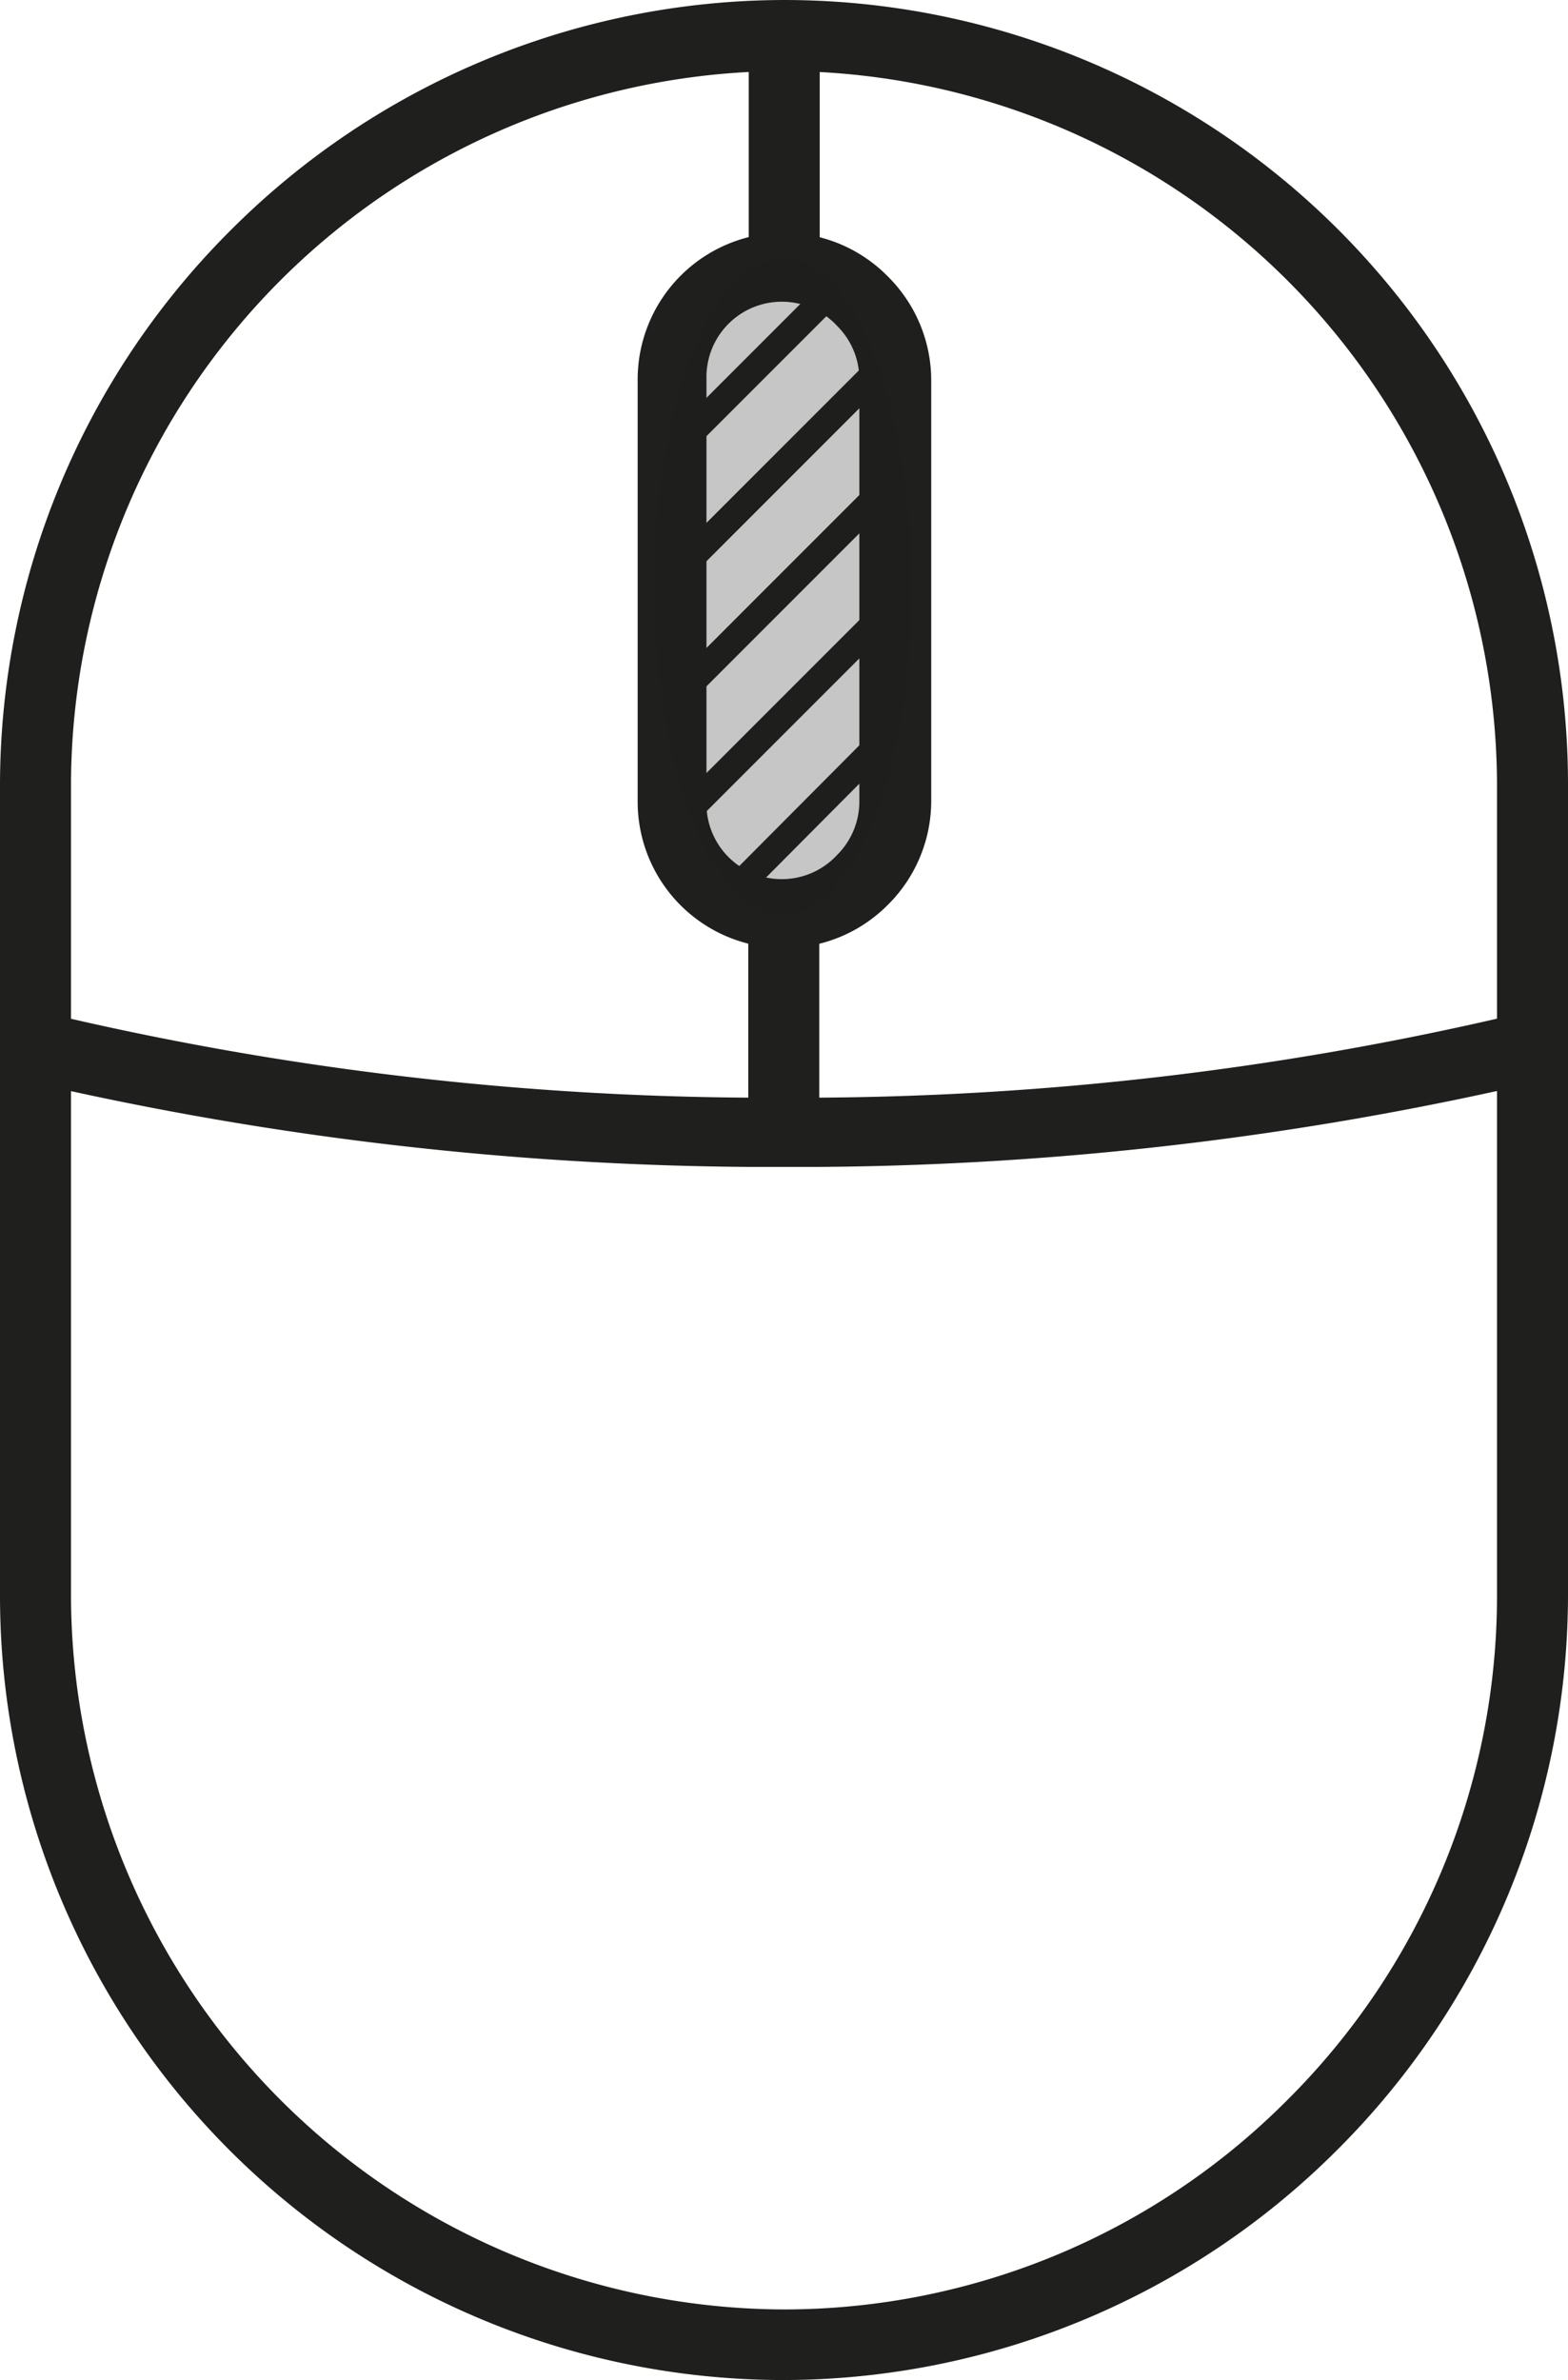
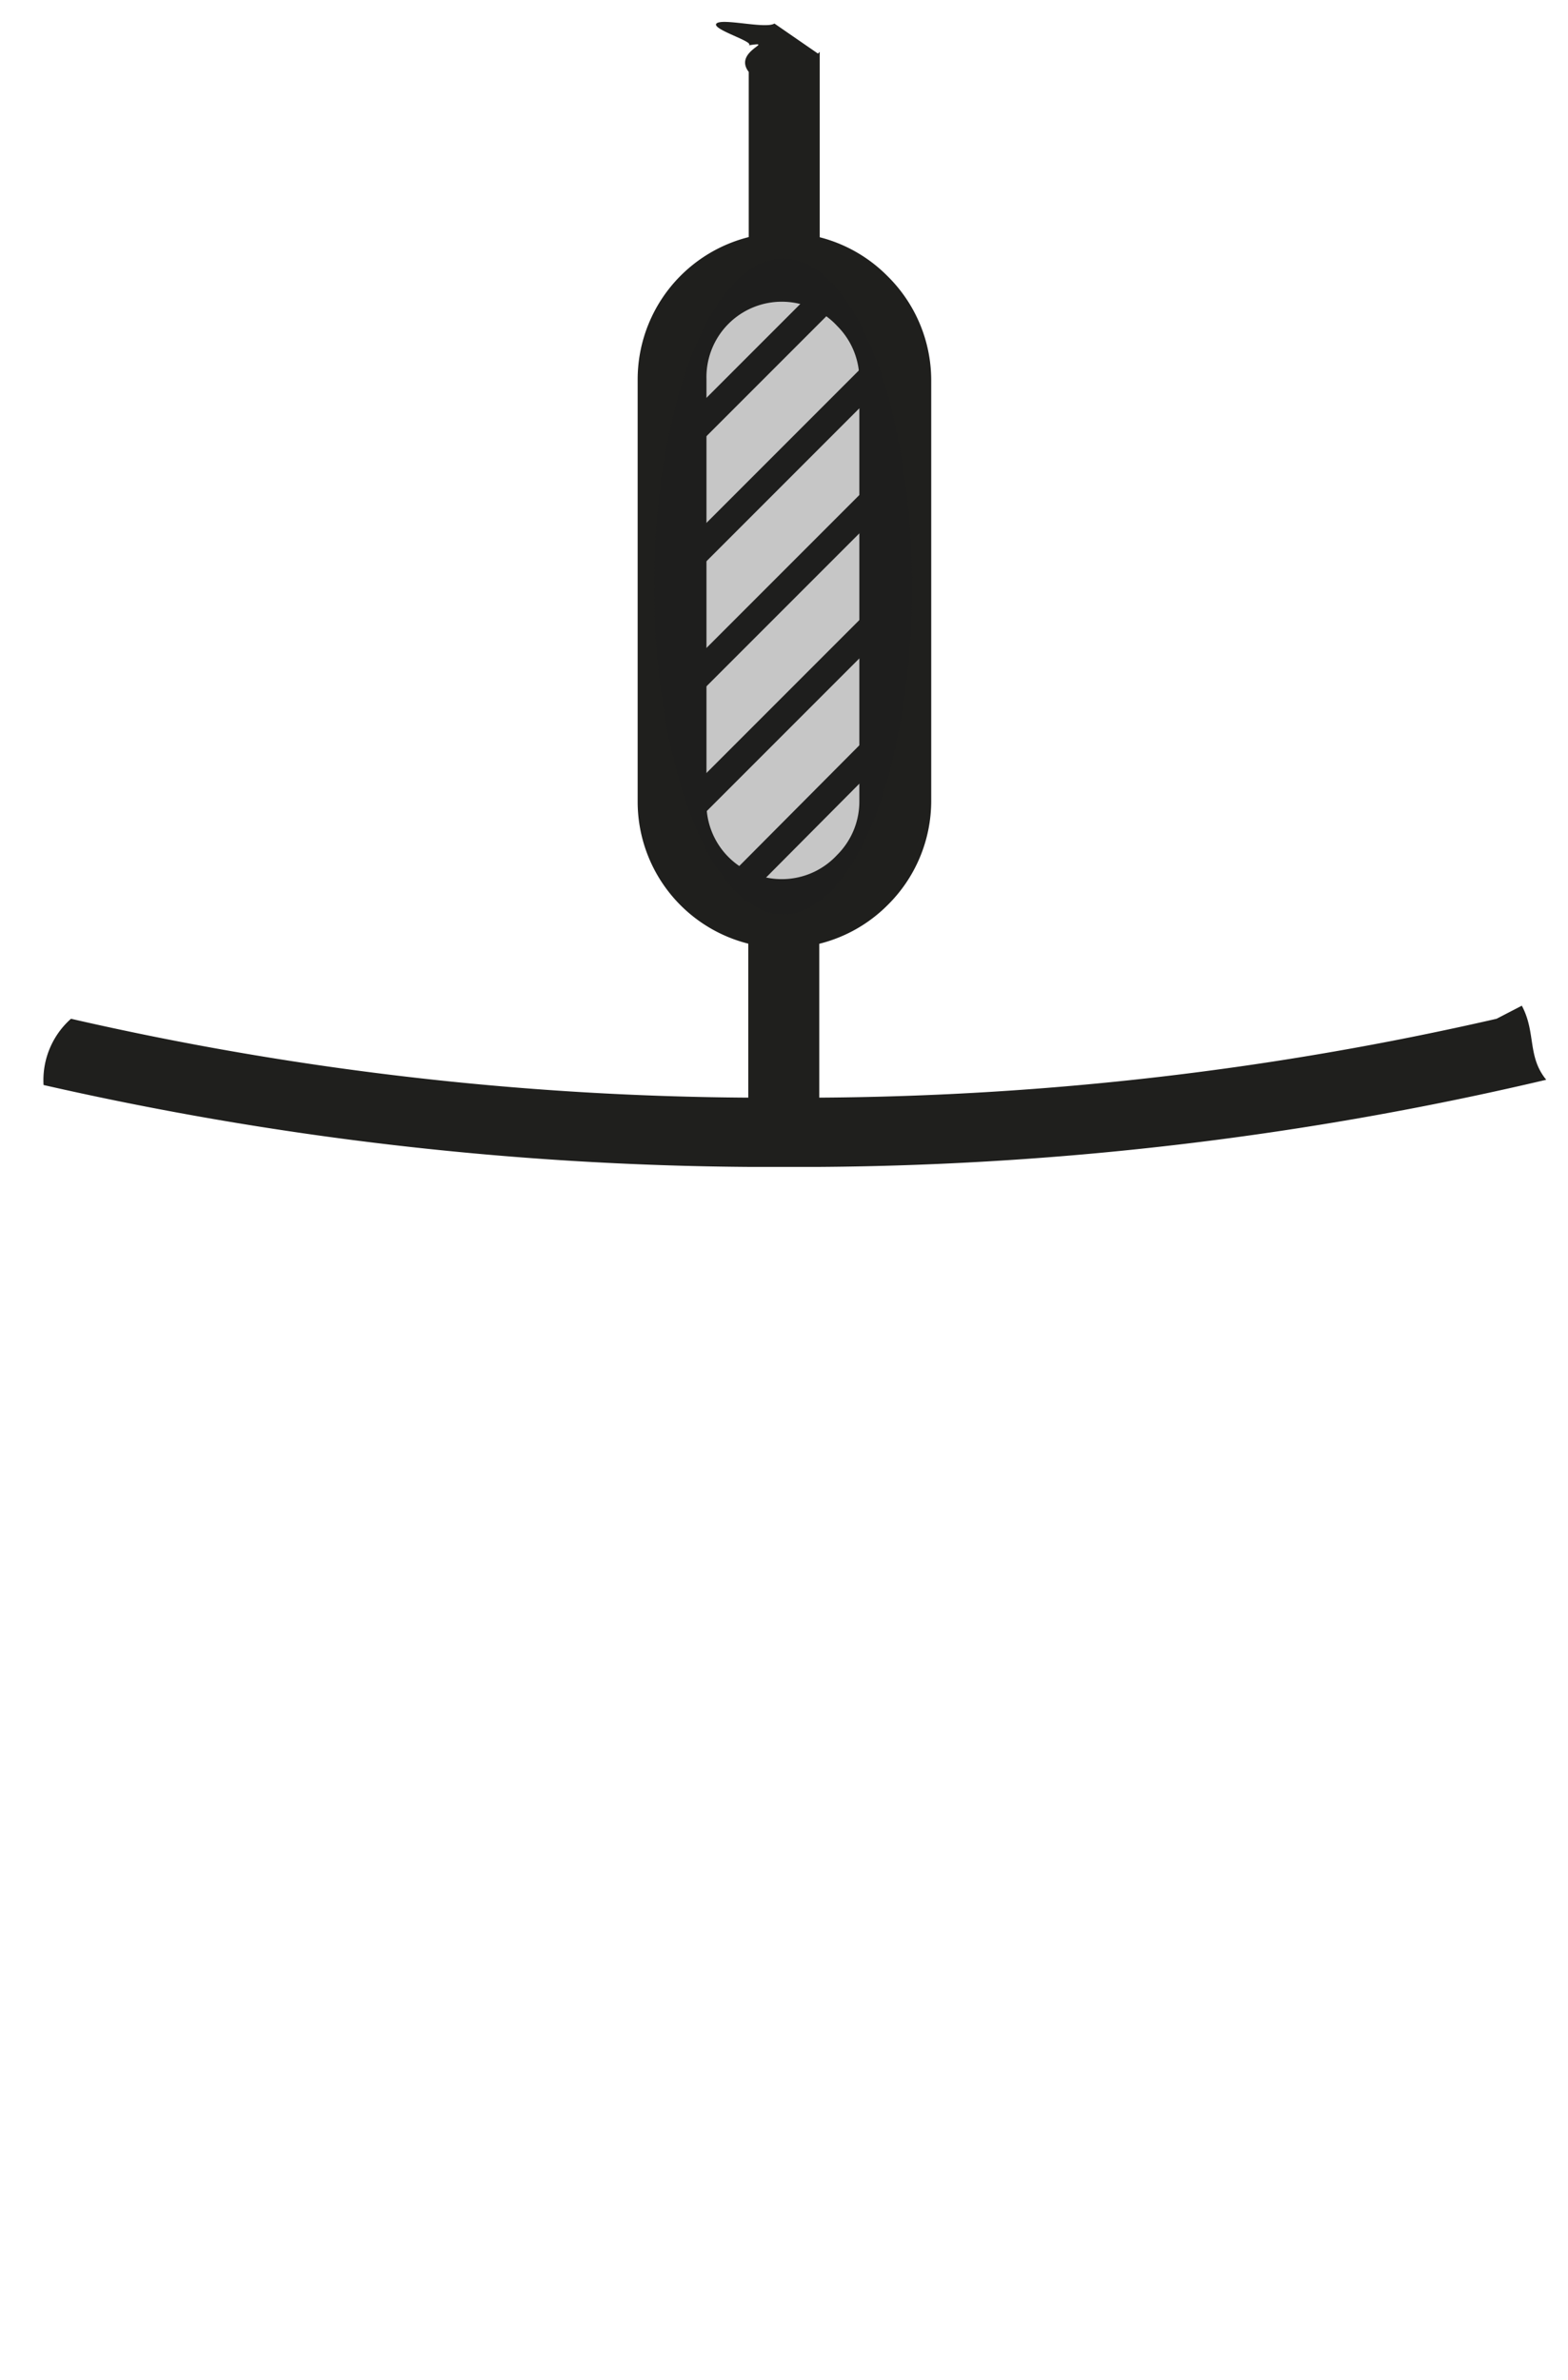
<svg xmlns="http://www.w3.org/2000/svg" viewBox="0 0 36 54.62" width="36" height="54.62" x="0" y="0">
  <defs>
    <style>.cls-1,.cls-2{fill:#1f1f1d;}.cls-2{opacity:0.25;isolation:isolate;}</style>
  </defs>
  <title>mouse_floatingAsset 1</title>
  <g id="Layer_2" data-name="Layer 2">
    <g id="Layer_1-2" data-name="Layer 1">
      <g id="Layer_2-2" data-name="Layer 2">
        <g id="Layer_1-2-2" data-name="Layer 1-2">
-           <path class="cls-1" d="M18,0h0A18,18,0,0,1,36,18V36.62a18,18,0,0,1-5.29,12.71h0A18,18,0,0,1,18,54.62h0a18,18,0,0,1-18-18V18A18,18,0,0,1,5.29,5.29h0A18,18,0,0,1,18,0Zm0,1.63h0A16.41,16.41,0,0,0,1.63,18V36.62A16.42,16.42,0,0,0,18,53h0a16.31,16.31,0,0,0,11.56-4.81h0a16.32,16.32,0,0,0,4.81-11.56V18A16.42,16.42,0,0,0,18,1.63Z" />
          <path class="cls-1" d="M18.82,1.19v5.1a2.53,2.53,0,0,0-1.63,0V1.65c-.37-.48.65-.71,0-.61.15-.08-.87-.37-.74-.5s1.13.13,1.33,0l1,.69ZM35.5,24.78a75,75,0,0,1-16.69,2H17.19A75.32,75.32,0,0,1,1,24.9a1.88,1.88,0,0,1,.63-1.52,71.45,71.45,0,0,0,15.55,1.81V20.82a2.53,2.53,0,0,0,1.63,0v4.37a71.49,71.49,0,0,0,15.55-1.81l.58-.3C35.27,23.7,35.06,24.24,35.5,24.78Z" />
          <path class="cls-1" d="M19,6.35a2.56,2.56,0,0,1,.56.32l-4.08,4.08V9.87Zm1.41,1.46-4.93,4.93v.88l5.09-5.09A2.53,2.53,0,0,0,20.41,7.81Zm.16,2.71-5.1,5.1v.88l5.1-5.1Zm0,2.87v.88l-5,5a2.54,2.54,0,0,1-.14-.74l5.09-5.09Zm0,2.87v.88L17,20.73a2.55,2.55,0,0,1-.55-.33Z" />
          <path class="cls-1" d="M18,5.34a3.36,3.36,0,0,1,2.38,1h0a3.36,3.36,0,0,1,1,2.37V18.4a3.36,3.36,0,0,1-1,2.37h0a3.36,3.36,0,0,1-5.74-2.38V8.71A3.37,3.37,0,0,1,18,5.34Zm1.22,2.14h0a1.73,1.73,0,0,0-3,1.22v9.7a1.73,1.73,0,0,0,3,1.22h0a1.73,1.73,0,0,0,.51-1.22V8.71A1.73,1.73,0,0,0,19.22,7.48Z" />
          <ellipse class="cls-2" cx="17.98" cy="13.46" rx="2.96" ry="7.53" />
        </g>
      </g>
    </g>
  </g>
</svg>